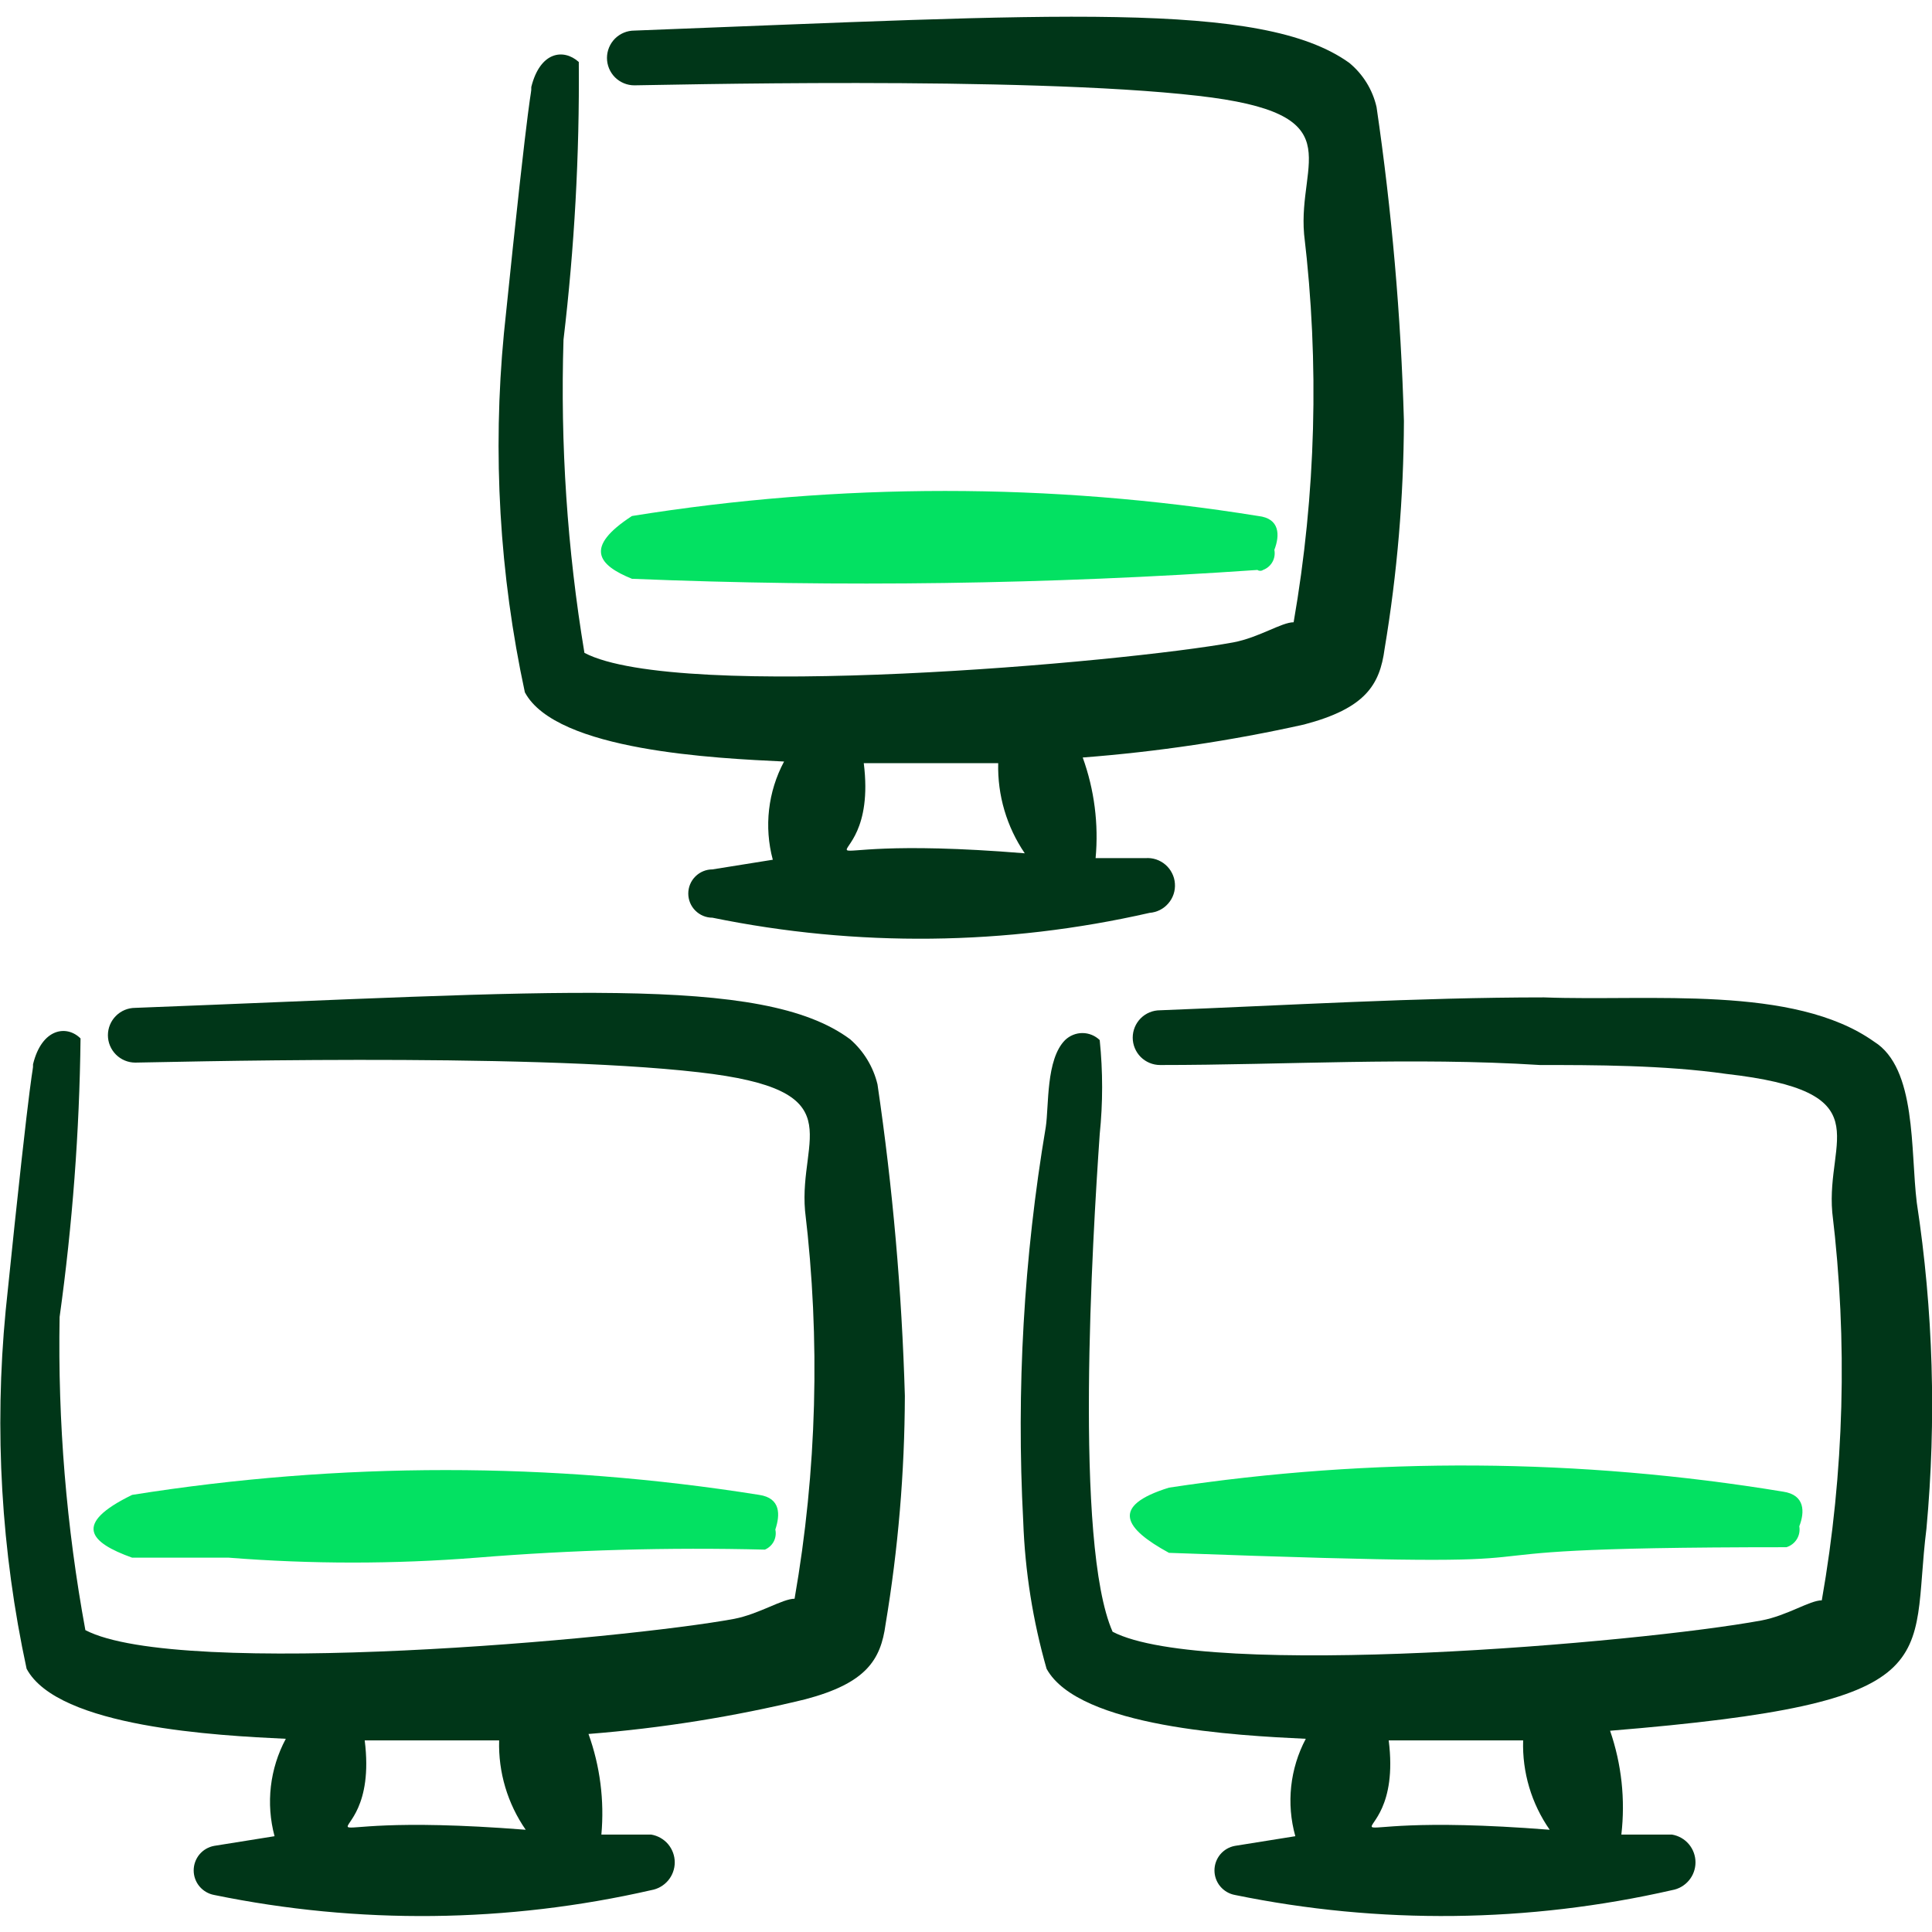
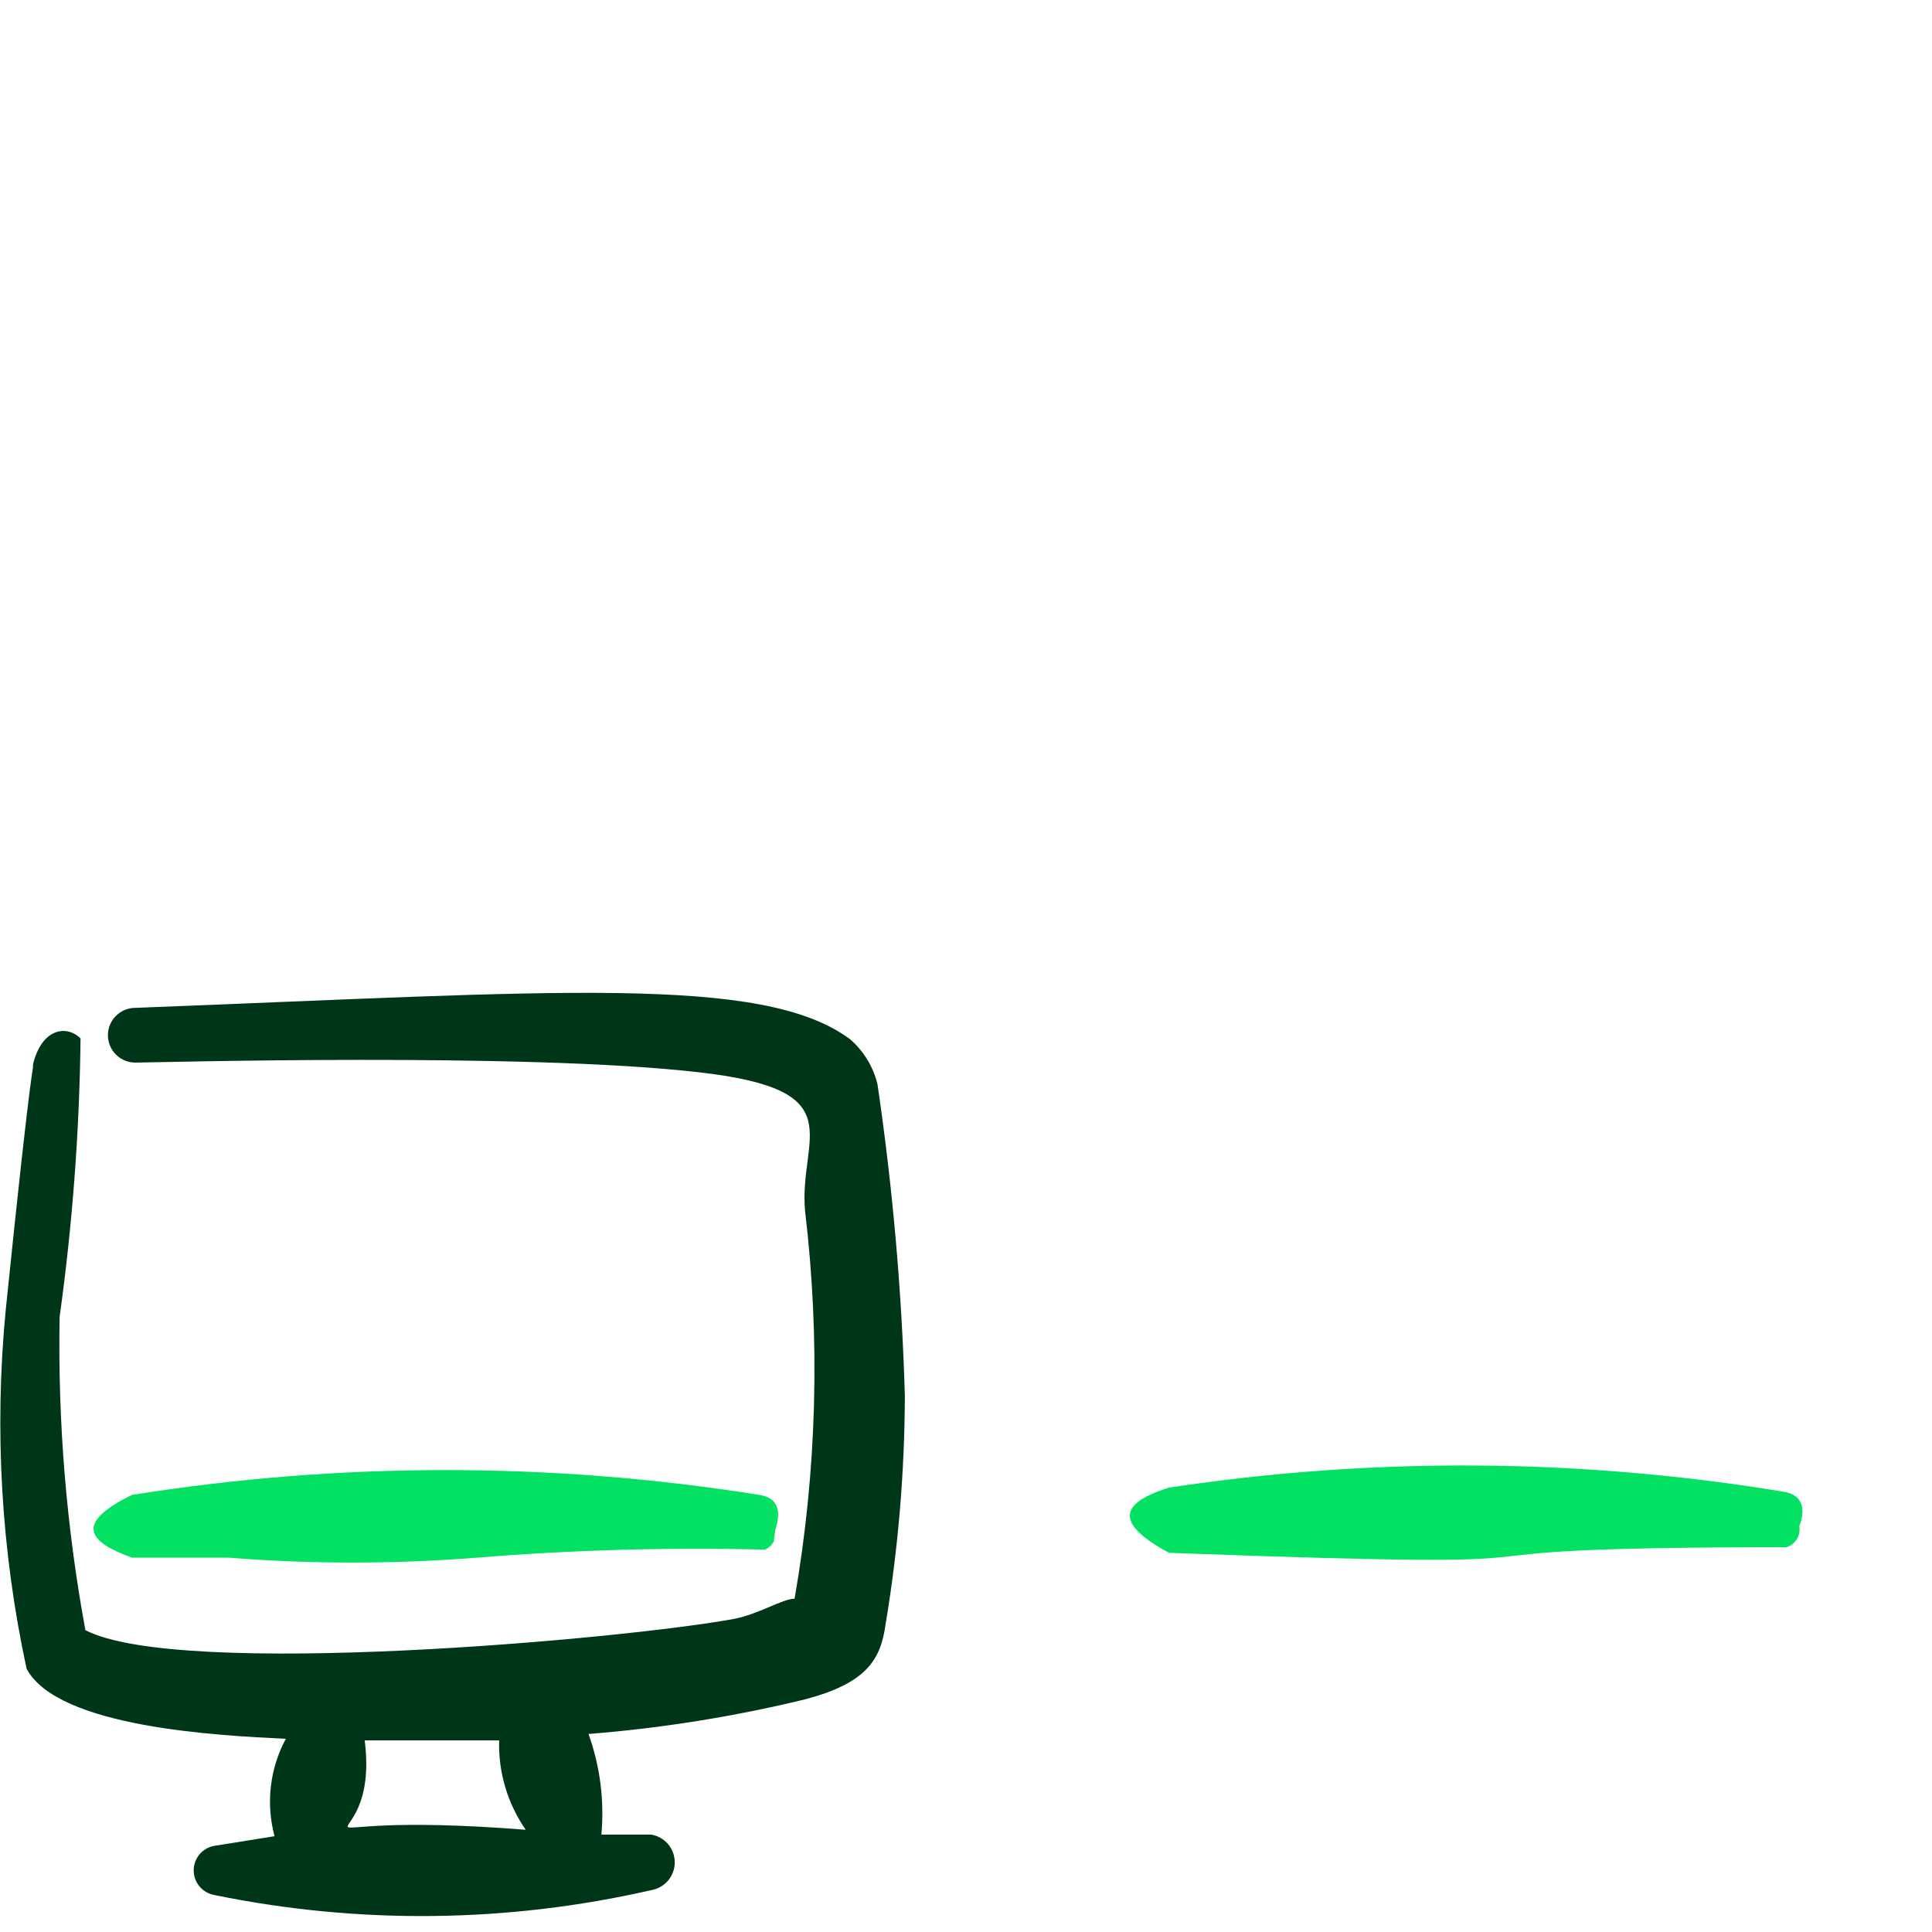
<svg xmlns="http://www.w3.org/2000/svg" width="48" height="48" viewBox="0 0 48 48" fill="none">
  <g clip-path="url(#clip0_3209_1296)">
-     <path fill-rule="evenodd" clip-rule="evenodd" d="M34.2 2.66C34.102 2.228 33.862 1.841 33.52 1.56C31.34 -9.40561e-05 26.2 0.36 15.76 0.76C15.58 0.76 15.407 0.832 15.279 0.959C15.152 1.087 15.08 1.26 15.08 1.44C15.08 1.62 15.152 1.793 15.279 1.921C15.407 2.048 15.58 2.12 15.76 2.12C16.2 2.12 25.42 1.88 29.76 2.38C33.64 2.82 32.24 3.98 32.4 5.82C32.782 9.029 32.694 12.276 32.14 15.46C31.84 15.46 31.28 15.84 30.64 15.96C27.92 16.46 16.84 17.44 14.52 16.22C14.093 13.65 13.919 11.044 14 8.44C14.272 6.15 14.399 3.846 14.38 1.54C14 1.2 13.42 1.28 13.2 2.16C13.2 2.46 13.2 1.64 12.52 8.28C12.234 11.262 12.409 14.271 13.04 17.2C13.82 18.66 17.8 18.84 19.48 18.92C19.08 19.668 18.98 20.541 19.2 21.36L17.7 21.6C17.541 21.6 17.389 21.663 17.276 21.776C17.163 21.888 17.1 22.041 17.1 22.2C17.1 22.359 17.163 22.512 17.276 22.624C17.389 22.737 17.541 22.8 17.7 22.8C21.287 23.535 24.99 23.494 28.56 22.68C28.649 22.673 28.737 22.649 28.817 22.609C28.897 22.569 28.968 22.513 29.026 22.445C29.085 22.378 29.13 22.299 29.158 22.214C29.186 22.129 29.197 22.039 29.19 21.95C29.184 21.861 29.16 21.773 29.119 21.694C29.079 21.613 29.023 21.542 28.956 21.484C28.888 21.425 28.809 21.381 28.724 21.352C28.639 21.324 28.549 21.313 28.46 21.32H27.22C27.298 20.473 27.189 19.62 26.9 18.82C28.751 18.678 30.589 18.404 32.4 18C33.92 17.6 34.28 17.02 34.4 16.12C34.713 14.249 34.873 12.356 34.88 10.46C34.806 7.849 34.579 5.244 34.2 2.66ZM21.46 18.96H24.8C24.78 19.757 25.011 20.541 25.46 21.2C18.6 20.64 21.88 22.3 21.46 18.96Z" fill="#003618" />
-     <path fill-rule="evenodd" clip-rule="evenodd" d="M31.241 14.16C31.261 14.175 31.285 14.182 31.311 14.182C31.336 14.182 31.36 14.175 31.381 14.16C31.479 14.124 31.562 14.053 31.613 13.962C31.665 13.87 31.681 13.763 31.661 13.66C31.801 13.3 31.801 12.88 31.261 12.82C26.107 11.99 20.854 11.99 15.701 12.82C14.501 13.6 14.861 14.04 15.701 14.38C20.881 14.592 26.069 14.519 31.241 14.16Z" fill="#03E162" />
-     <path d="M19.263 38C19.383 37.64 19.403 37.22 18.863 37.14C13.702 36.318 8.444 36.318 3.283 37.14C1.803 37.86 2.223 38.32 3.283 38.7H5.683C7.733 38.862 9.793 38.862 11.843 38.7C14.225 38.507 16.615 38.44 19.003 38.5C19.098 38.46 19.176 38.388 19.224 38.297C19.271 38.206 19.285 38.1 19.263 38Z" fill="#03E162" />
+     <path d="M19.263 38C19.383 37.64 19.403 37.22 18.863 37.14C13.702 36.318 8.444 36.318 3.283 37.14C1.803 37.86 2.223 38.32 3.283 38.7H5.683C7.733 38.862 9.793 38.862 11.843 38.7C14.225 38.507 16.615 38.44 19.003 38.5C19.098 38.46 19.176 38.388 19.224 38.297Z" fill="#03E162" />
    <path d="M21.801 26.94C21.696 26.505 21.459 26.114 21.121 25.82C18.941 24.2 13.801 24.64 3.361 25.04C3.181 25.04 3.008 25.111 2.881 25.239C2.753 25.366 2.681 25.539 2.681 25.72C2.681 25.9 2.753 26.073 2.881 26.201C3.008 26.328 3.181 26.4 3.361 26.4C3.801 26.4 13.021 26.14 17.361 26.64C21.241 27.08 19.841 28.24 20.001 30.08C20.384 33.289 20.297 36.536 19.741 39.72C19.441 39.72 18.861 40.1 18.241 40.22C15.541 40.72 4.461 41.72 2.121 40.5C1.649 37.934 1.434 35.328 1.481 32.72C1.8 30.426 1.974 28.115 2.001 25.8C1.661 25.46 1.041 25.54 0.821 26.44C0.821 26.72 0.821 25.92 0.141 32.56C-0.145 35.535 0.03 38.538 0.661 41.46C1.441 42.92 5.421 43.12 7.101 43.2C6.703 43.941 6.603 44.807 6.821 45.62L5.321 45.86C5.179 45.886 5.049 45.961 4.956 46.072C4.863 46.184 4.812 46.325 4.812 46.47C4.812 46.615 4.863 46.756 4.956 46.867C5.049 46.978 5.179 47.054 5.321 47.08C8.908 47.817 12.612 47.776 16.181 46.96C16.344 46.932 16.492 46.847 16.599 46.721C16.705 46.595 16.764 46.435 16.764 46.27C16.764 46.105 16.705 45.945 16.599 45.818C16.492 45.692 16.344 45.608 16.181 45.58H14.941C15.018 44.733 14.909 43.88 14.621 43.08C16.435 42.937 18.234 42.649 20.001 42.22C21.521 41.82 21.881 41.24 22.001 40.36C22.315 38.483 22.475 36.583 22.481 34.68C22.406 32.089 22.179 29.504 21.801 26.94ZM9.061 43.24H12.401C12.378 44.031 12.61 44.809 13.061 45.46C6.201 44.92 9.481 46.56 9.061 43.24Z" fill="#003618" />
-     <path fill-rule="evenodd" clip-rule="evenodd" d="M47.622 29.88C47.462 28.58 47.622 26.54 46.562 25.88C44.562 24.46 41.002 24.88 38.362 24.78C35.222 24.78 31.922 24.98 28.822 25.1C28.642 25.1 28.469 25.171 28.341 25.299C28.214 25.427 28.142 25.599 28.142 25.78C28.142 25.96 28.214 26.133 28.341 26.261C28.469 26.388 28.642 26.46 28.822 26.46C31.922 26.46 35.082 26.26 38.262 26.46C39.582 26.46 41.342 26.46 42.882 26.68C46.762 27.12 45.362 28.28 45.522 30.12C45.908 33.328 45.821 36.577 45.262 39.76C44.962 39.76 44.402 40.14 43.762 40.26C40.722 40.82 29.942 41.74 27.642 40.54C26.682 38.36 27.142 30.78 27.322 28.18C27.402 27.402 27.402 26.618 27.322 25.84C27.207 25.729 27.052 25.666 26.892 25.666C26.732 25.666 26.578 25.729 26.462 25.84C25.982 26.32 26.062 27.48 25.982 28C25.436 31.236 25.248 34.523 25.422 37.8C25.466 39.039 25.661 40.268 26.002 41.46C26.802 42.92 30.762 43.12 32.442 43.2C32.048 43.943 31.955 44.81 32.182 45.62L30.682 45.86C30.539 45.886 30.41 45.961 30.317 46.072C30.224 46.184 30.173 46.325 30.173 46.47C30.173 46.615 30.224 46.756 30.317 46.867C30.41 46.978 30.539 47.054 30.682 47.08C34.269 47.816 37.972 47.775 41.542 46.96C41.705 46.932 41.853 46.847 41.959 46.721C42.066 46.595 42.124 46.435 42.124 46.27C42.124 46.105 42.066 45.945 41.959 45.818C41.853 45.692 41.705 45.608 41.542 45.58H40.282C40.383 44.71 40.288 43.828 40.002 43C48.542 42.3 47.442 41.32 47.862 37.98C48.111 35.28 48.031 32.56 47.622 29.88ZM34.502 43.24H37.842C37.817 44.032 38.049 44.81 38.502 45.46C31.642 44.92 34.922 46.56 34.502 43.24Z" fill="#003618" />
    <path fill-rule="evenodd" clip-rule="evenodd" d="M44.383 38.44C44.491 38.407 44.583 38.336 44.642 38.24C44.701 38.145 44.722 38.031 44.703 37.92C44.843 37.56 44.843 37.14 44.303 37.06C39.253 36.228 34.103 36.194 29.043 36.96C27.563 37.42 27.943 37.98 29.043 38.58C41.623 39.04 33.503 38.44 44.383 38.44Z" fill="#03E162" />
  </g>
  <defs>
    <clipPath id="clip0_3209_1296">
      <rect width="48" height="48" fill="white" />
    </clipPath>
  </defs>
</svg>